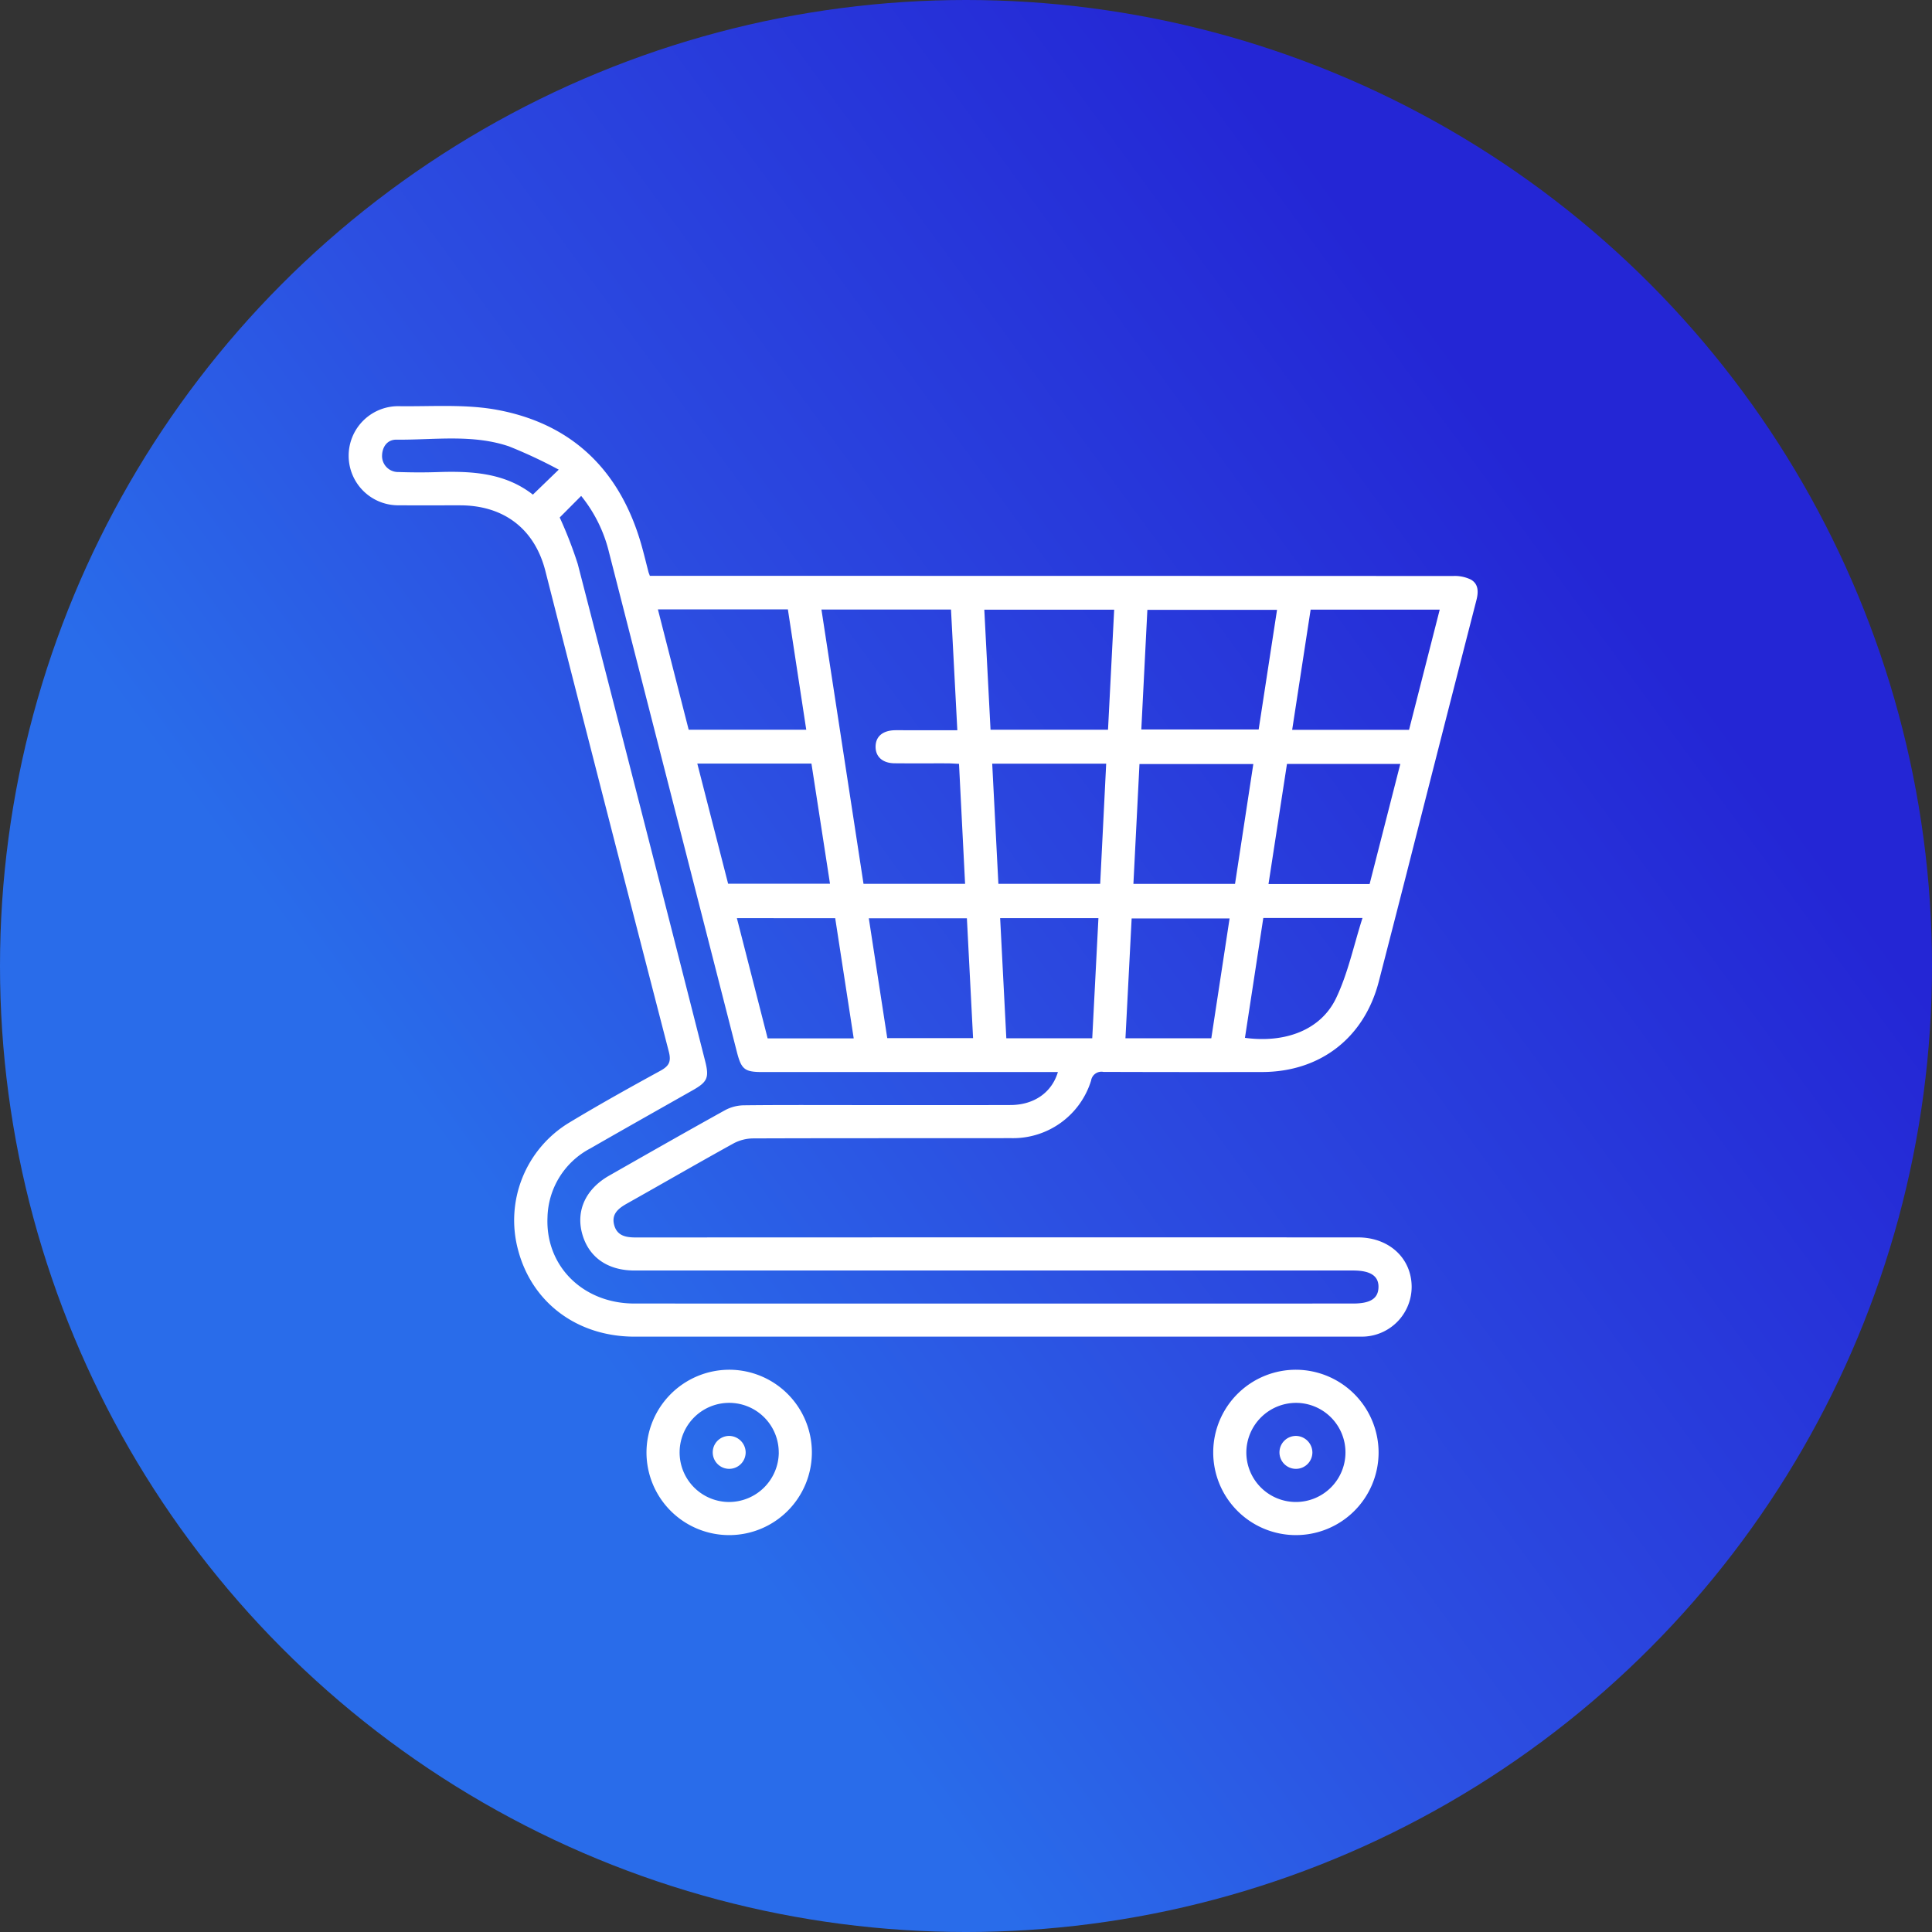
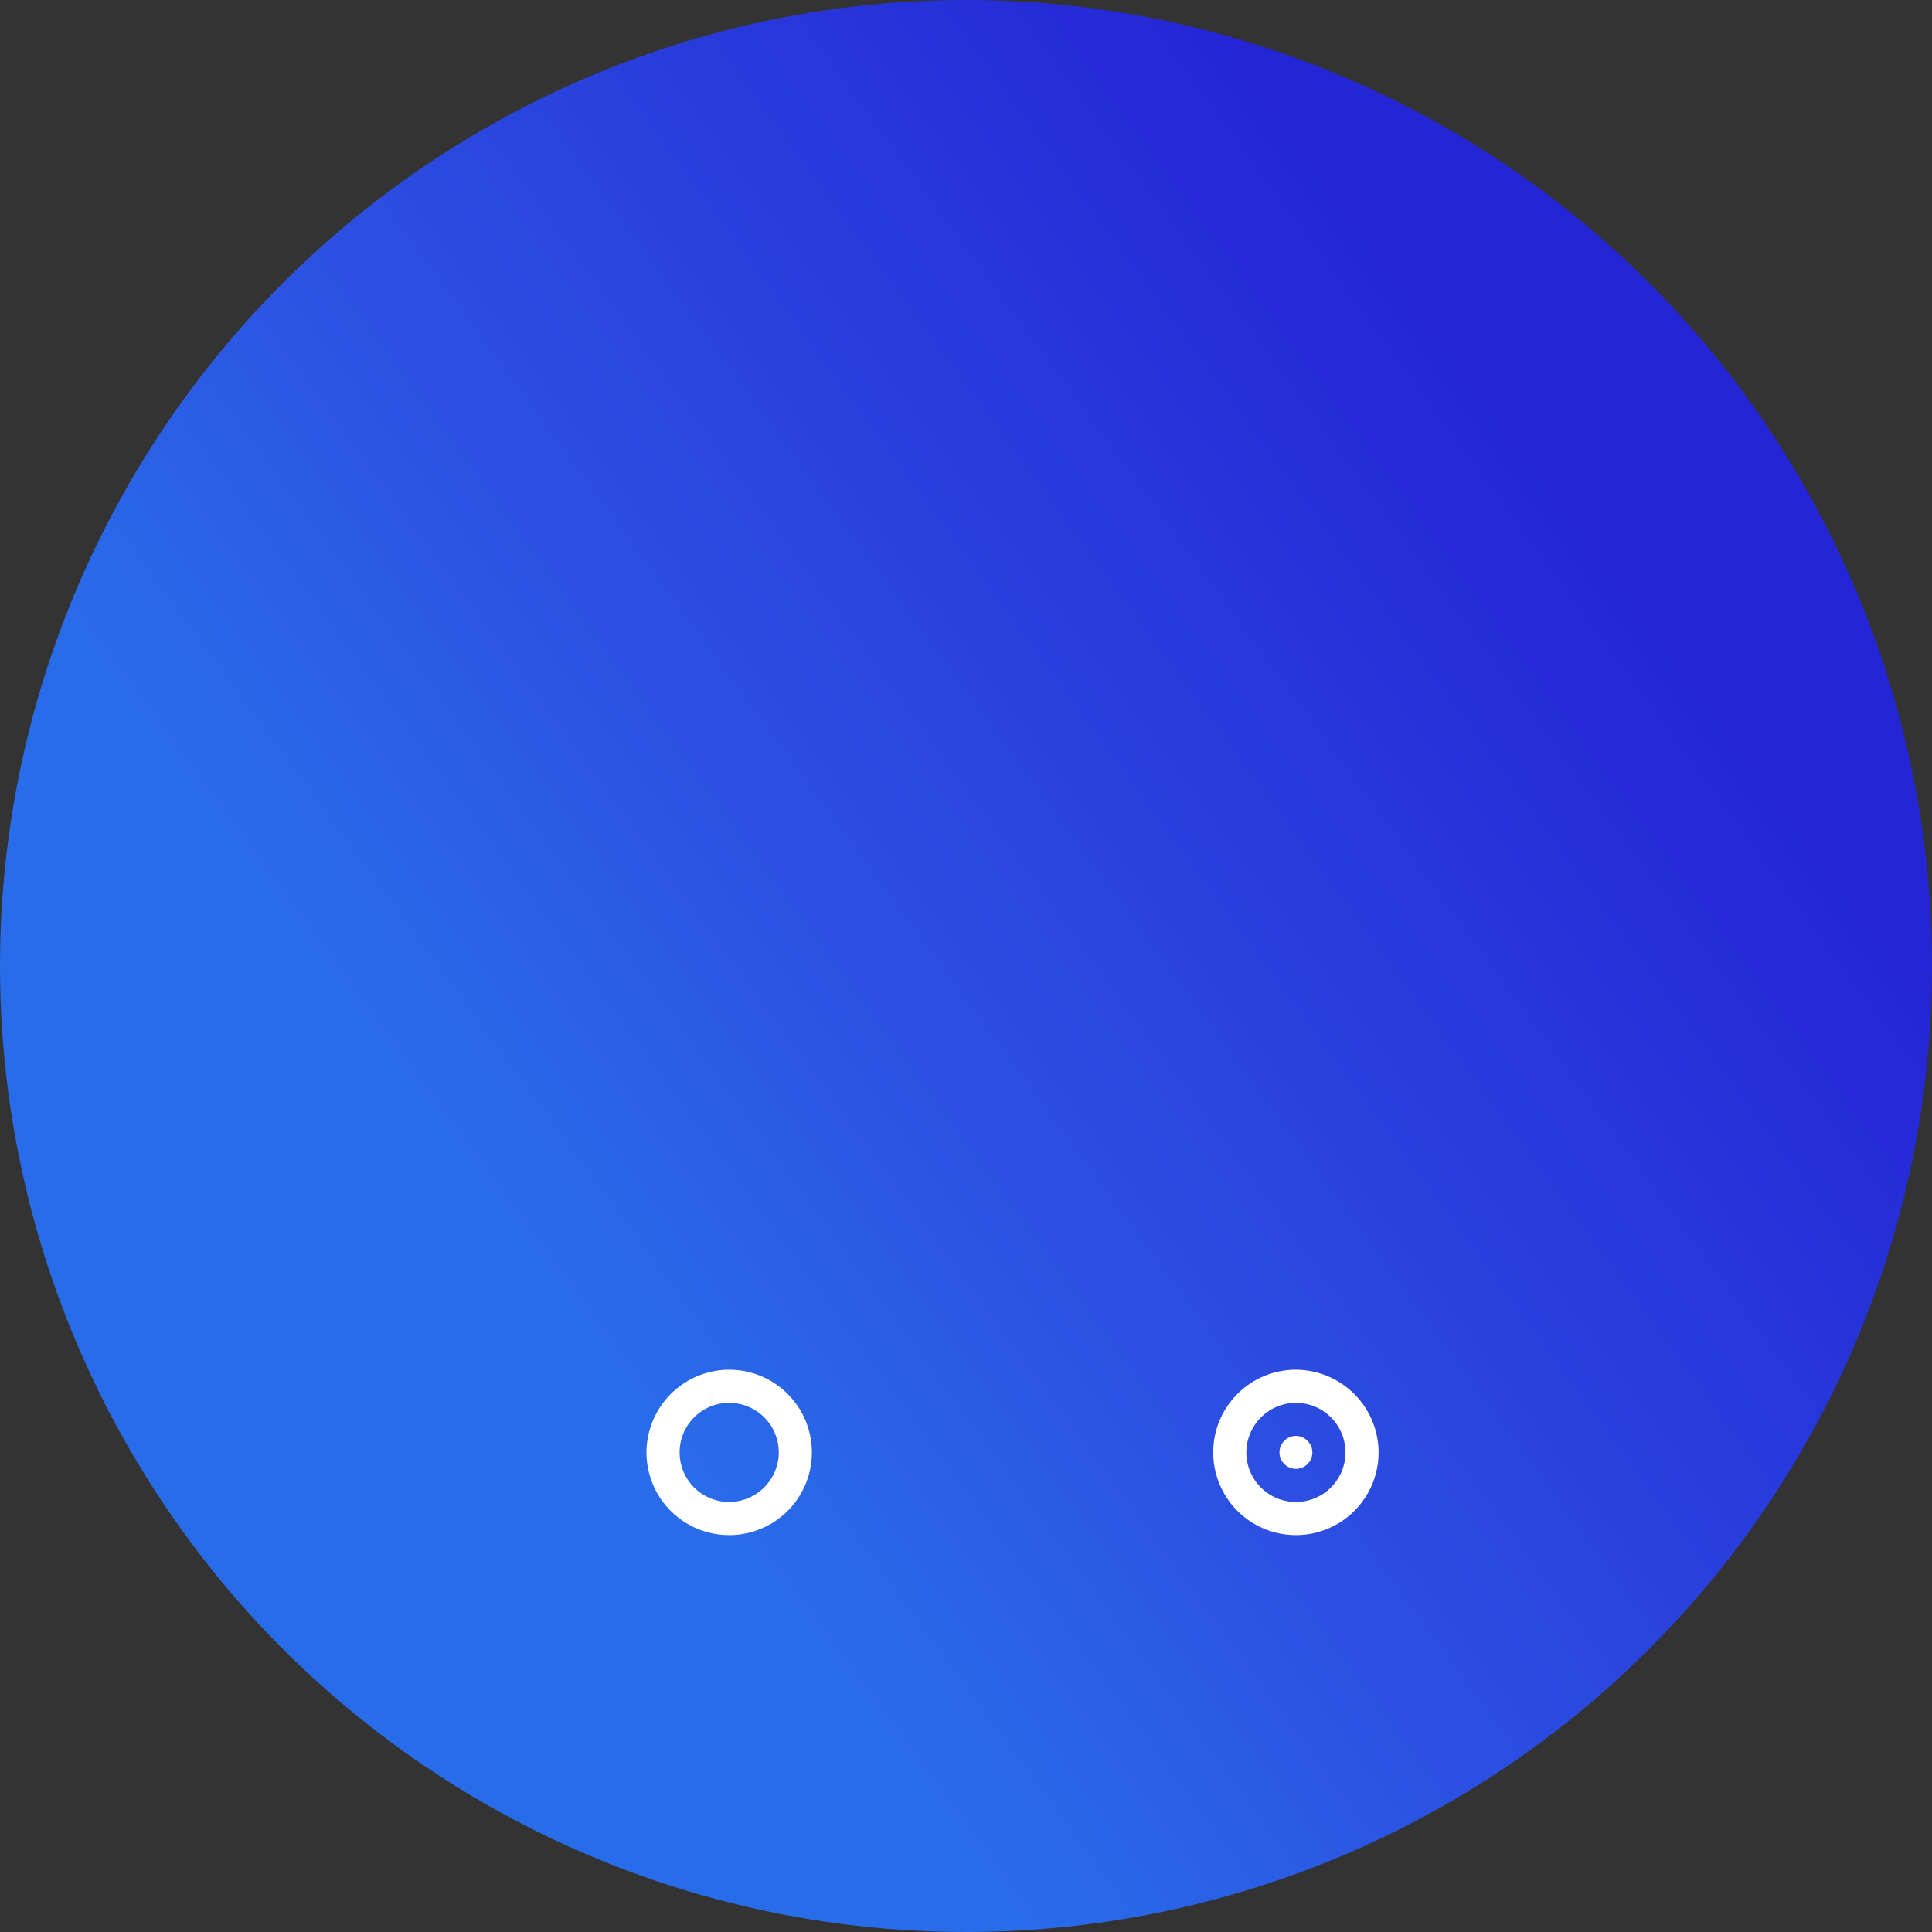
<svg xmlns="http://www.w3.org/2000/svg" viewBox="0 0 305.139 305.139">
  <rect x="0" y="0" width="305.139" height="305.139" fill="#333333" stroke="none" />
  <defs>
    <style>.cls-1{fill:url(#Degradado_sin_nombre_3);}.cls-2{fill:#fff;}</style>
    <linearGradient id="Degradado_sin_nombre_3" x1="8.665" y1="257.939" x2="250.338" y2="80.982" gradientUnits="userSpaceOnUse">
      <stop offset="0.317" stop-color="#296cea" />
      <stop offset="0.57" stop-color="#2c4ee1" />
      <stop offset="0.995" stop-color="#2426d5" />
    </linearGradient>
  </defs>
  <g id="Capa_2" data-name="Capa 2">
    <g id="Capa_1-2" data-name="Capa 1">
      <circle class="cls-1" cx="152.57" cy="152.57" r="152.57" />
-       <path class="cls-2" d="M102.639,90.949h2.208q62.331,0,124.663.023a5.781,5.781,0,0,1,2.811.573c1.2.7,1.2,1.937.864,3.245q-5.56,21.633-11.062,43.281-2.172,8.505-4.369,17c-2.306,8.857-9.246,14.226-18.415,14.243q-12.536.022-25.071-.018a1.651,1.651,0,0,0-1.941,1.368,12.9,12.9,0,0,1-12.635,9.094c-13.581.023-27.162-.01-40.742.042a6.708,6.708,0,0,0-3.1.792c-5.632,3.111-11.2,6.336-16.812,9.488-1.363.766-2.5,1.656-2.036,3.394.459,1.721,1.858,1.971,3.437,1.97q57.021-.025,114.042-.01c4.9,0,8.443,3.27,8.475,7.771a7.878,7.878,0,0,1-7.3,7.884c-.462.032-.928.021-1.392.021q-57.021,0-114.042,0c-9.079,0-16.245-5.387-18.419-13.777a18.025,18.025,0,0,1,8.081-20.014c4.715-2.843,9.527-5.529,14.359-8.17,1.381-.755,1.816-1.407,1.386-3.068q-9.823-37.946-19.5-75.929c-1.7-6.628-6.556-10.323-13.434-10.34-3.191-.007-6.384.025-9.575-.008a7.828,7.828,0,1,1,.047-15.648c5.155.058,10.43-.351,15.437.592C90.617,67.008,98.1,74.56,101.371,86.3c.373,1.339.7,2.693,1.046,4.038C102.459,90.5,102.532,90.656,102.639,90.949ZM88.4,81.73a65.783,65.783,0,0,1,2.851,7.349q10.133,39.209,20.108,78.46c.679,2.653.393,3.326-1.956,4.657-5.4,3.059-10.8,6.1-16.179,9.192a12.62,12.62,0,0,0-6.753,10.879c-.342,7.727,5.637,13.609,13.72,13.611q56.759.015,113.516,0c2.707,0,3.947-.781,4.009-2.522.065-1.815-1.242-2.694-4.009-2.694q-56.757,0-113.516,0c-4.253,0-7.239-2.125-8.248-5.828-.994-3.645.572-7.048,4.265-9.153,6.094-3.473,12.188-6.948,18.323-10.348a6.473,6.473,0,0,1,2.95-.762c5.977-.07,11.955-.035,17.932-.035,8.067,0,16.134.018,24.2-.009,3.7-.013,6.508-1.973,7.47-5.208h-1.9q-22.372,0-44.744,0c-2.842,0-3.351-.414-4.063-3.2q-10.082-39.4-20.168-78.805a22.607,22.607,0,0,0-4.418-8.989Zm47.982,57.858h16.043c-.323-6.367-.639-12.608-.96-18.946-.7-.031-1.264-.077-1.829-.078-2.786-.008-5.572.017-8.358-.012-1.89-.02-3.008-1.043-2.99-2.643s1.137-2.535,3.057-2.578c.522-.011,1.045,0,1.567,0H151.2c-.339-6.476-.667-12.753-1-19.062H129.738C131.959,110.744,134.164,125.116,136.383,139.588ZM124.437,96.243H103.908l4.861,19.006h18.57Zm32.008,19.01H175l.971-18.959H155.46C155.79,102.644,156.113,108.875,156.445,115.253Zm45.249-18.936H181.216c-.323,6.365-.638,12.6-.958,18.894h18.535C199.766,108.874,200.723,102.644,201.694,96.317Zm2.39,18.954h18.459c1.615-6.327,3.223-12.63,4.845-18.984H207C206.025,102.625,205.068,108.865,204.084,115.271ZM110.131,120.6q2.49,9.708,4.867,18.971h16.091c-.991-6.42-1.959-12.691-2.929-18.971Zm46.579.016c.331,6.455.654,12.726.975,18.977h16.079c.318-6.374.63-12.641.946-18.977Zm22.3,18.979h16.05c.971-6.361,1.927-12.621,2.889-18.922h-17.98Zm21.339.027h15.967c1.621-6.341,3.226-12.618,4.849-18.97h-17.9C202.292,126.961,201.335,133.191,200.346,139.626Zm-83.967,5.389L121.241,164h13.594l-2.922-18.981Zm41.581,0c.331,6.429.651,12.668.976,18.976h13.569c.328-6.37.651-12.647.977-18.976Zm-5.249.022H137.219c.983,6.389,1.949,12.666,2.913,18.928h13.555C153.358,157.586,153.036,151.342,152.711,145.035Zm41.493.024H178.732c-.328,6.349-.65,12.583-.978,18.926h13.559C192.274,157.691,193.233,151.415,194.2,145.059Zm5.319-.075c-.978,6.4-1.937,12.665-2.9,18.934,6.4.866,12-1.257,14.393-6.266,1.878-3.924,2.781-8.313,4.173-12.668ZM88.246,74.175A76.467,76.467,0,0,0,80.39,70.5c-5.793-1.962-11.843-1-17.791-1.059-1.428-.014-2.251,1.128-2.259,2.611a2.532,2.532,0,0,0,2.6,2.5c2.028.068,4.062.081,6.09.012,5.4-.183,10.692.081,15.133,3.557Z" />
      <path class="cls-2" d="M115.12,216.335a13.06,13.06,0,1,1-13.014,13.1A13.1,13.1,0,0,1,115.12,216.335Zm7.875,13.1a7.829,7.829,0,1,0-7.914,7.789A7.869,7.869,0,0,0,123,229.434Z" />
      <path class="cls-2" d="M217.734,229.478a13.059,13.059,0,1,1-12.974-13.142A13.1,13.1,0,0,1,217.734,229.478Zm-20.888-.093a7.828,7.828,0,1,0,7.88-7.818A7.869,7.869,0,0,0,196.846,229.385Z" />
-       <path class="cls-2" d="M117.768,229.316a2.6,2.6,0,1,1-2.594-2.528A2.638,2.638,0,0,1,117.768,229.316Z" />
      <path class="cls-2" d="M207.278,229.356a2.6,2.6,0,1,1-2.555-2.566A2.636,2.636,0,0,1,207.278,229.356Z" />
    </g>
  </g>
</svg>